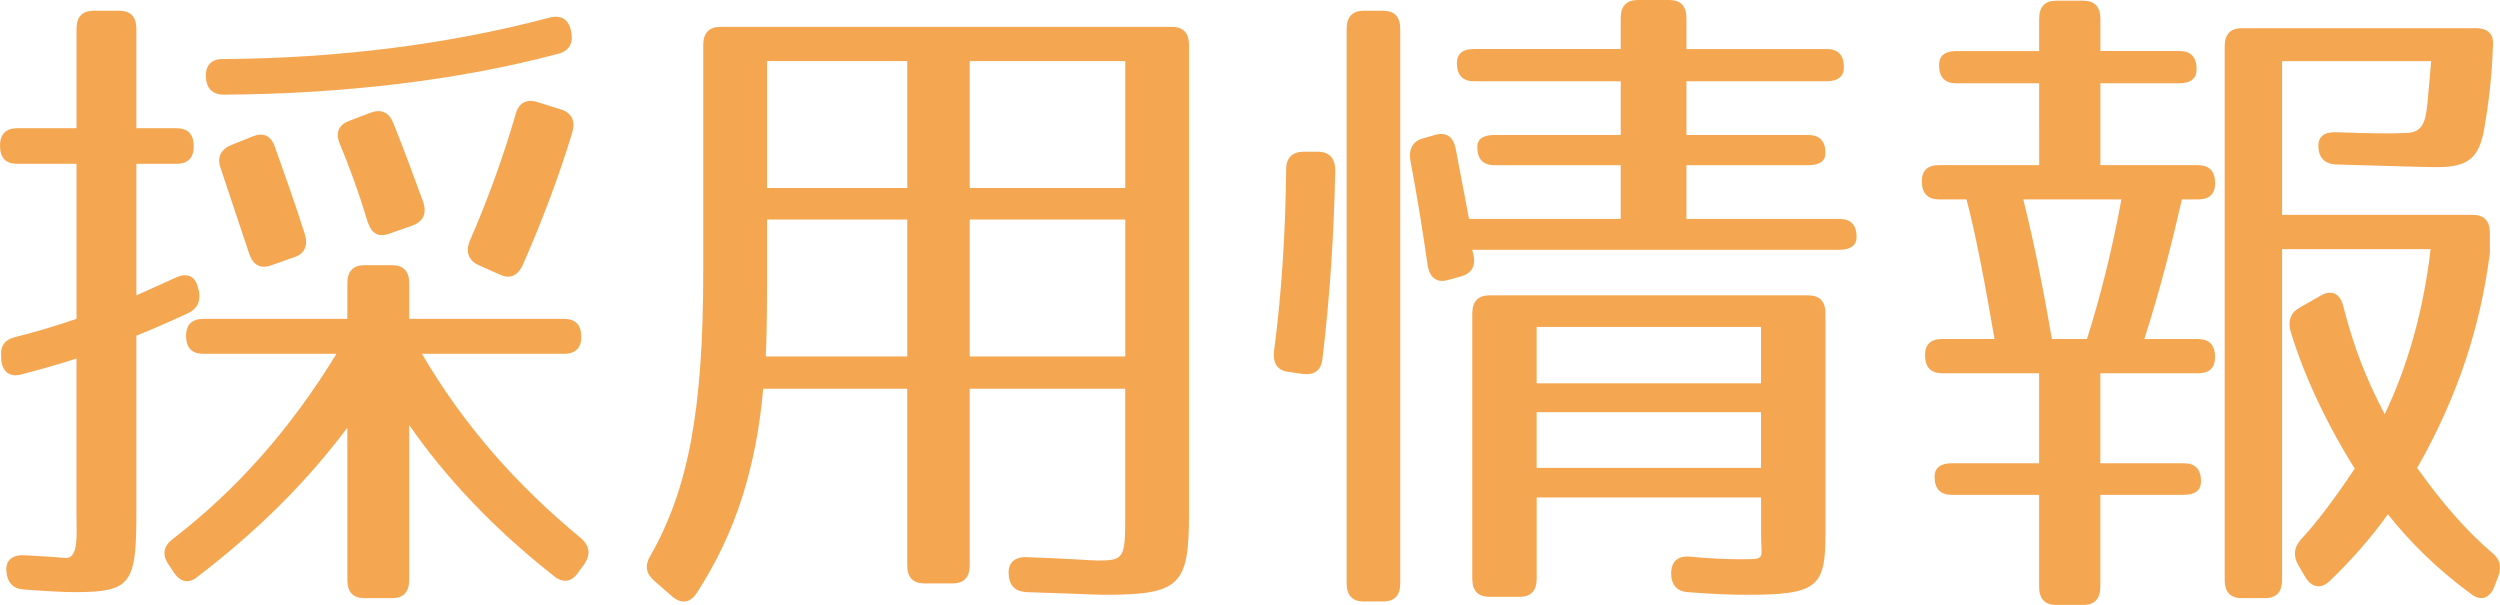
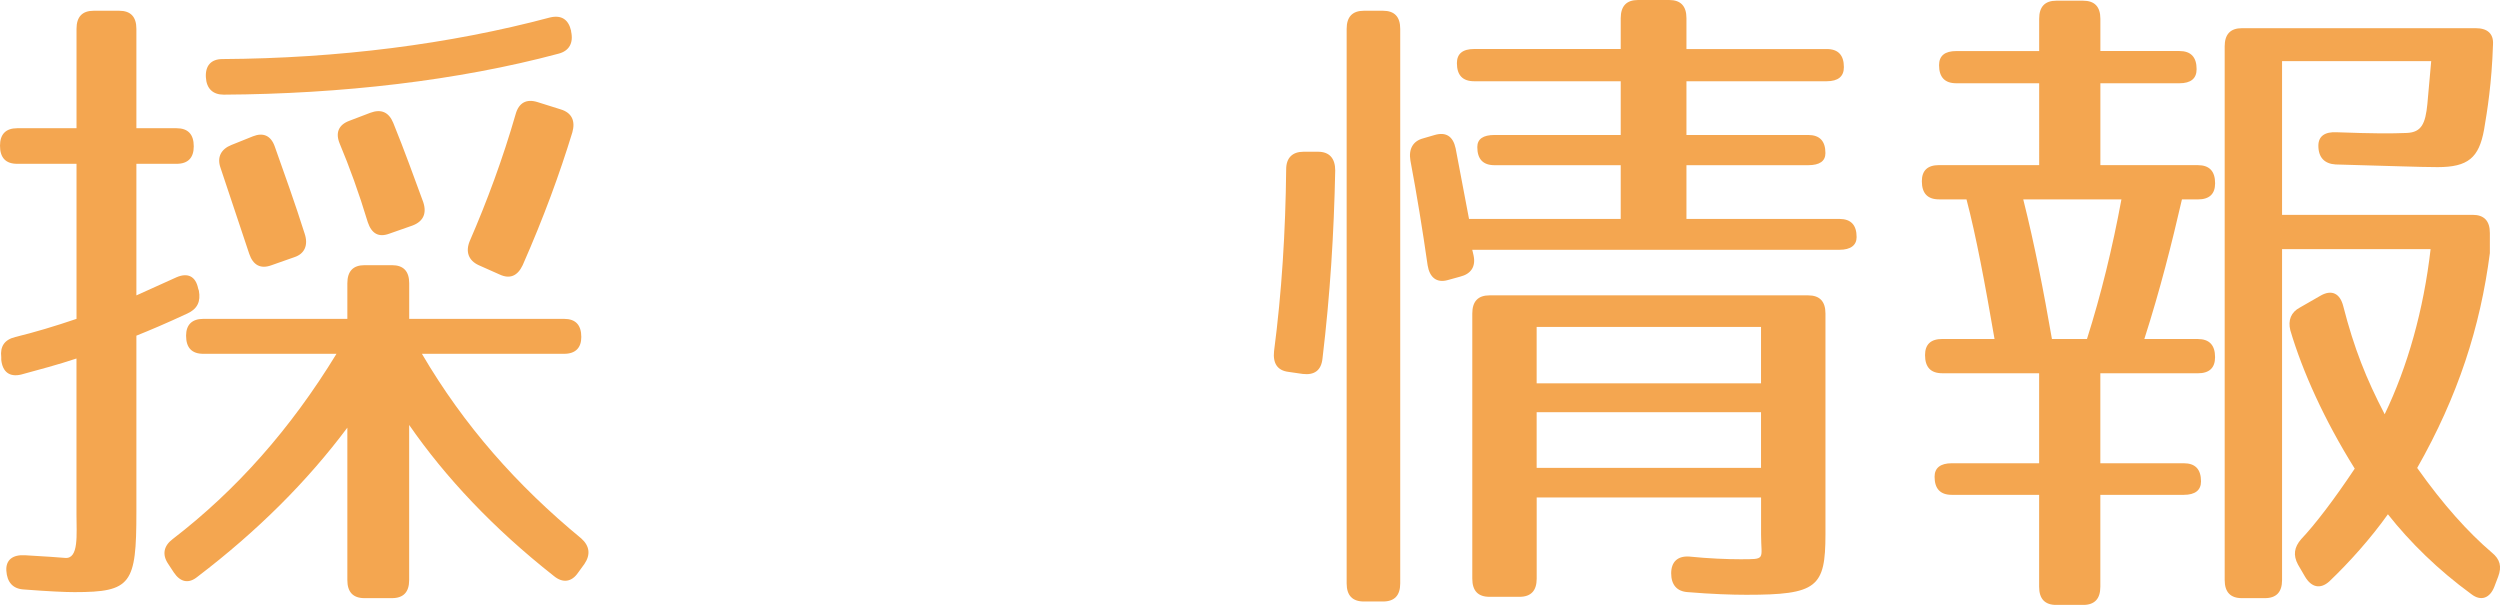
<svg xmlns="http://www.w3.org/2000/svg" version="1.1" id="レイヤー_1" x="0px" y="0px" width="61.883px" height="14.972px" viewBox="0 0 61.883 14.972" enable-background="new 0 0 61.883 14.972" xml:space="preserve">
  <g>
    <path fill="#f4a650" d="M4.796,3.623c0,0.283-0.142,0.432-0.426,0.432H3.376v3.257L4.37,6.863C4.639,6.747,4.844,6.83,4.906,7.146   l0.017,0.05C4.97,7.461,4.891,7.644,4.639,7.76C4.102,8.01,3.707,8.176,3.376,8.309v4.37c0,1.778-0.126,1.978-1.53,1.978   c-0.221,0-0.631-0.017-1.262-0.066c-0.269-0.017-0.41-0.183-0.427-0.465c-0.016-0.266,0.158-0.399,0.458-0.382   c0.536,0.033,0.836,0.05,0.994,0.066c0.347,0.034,0.284-0.582,0.284-1.08V8.874C1.451,9.023,0.946,9.156,0.521,9.272   C0.236,9.339,0.062,9.206,0.031,8.907V8.84C0,8.575,0.11,8.408,0.379,8.342c0.473-0.116,0.978-0.266,1.515-0.449V4.055H0.426   C0.142,4.055,0,3.905,0,3.606c0-0.282,0.142-0.432,0.426-0.432h1.468V0.715c0-0.299,0.142-0.449,0.426-0.449H2.95   c0.284,0,0.426,0.149,0.426,0.449v2.459H4.37C4.654,3.174,4.796,3.324,4.796,3.623z M14.389,8.342c0,0.266-0.142,0.416-0.426,0.416   h-3.519c1.042,1.778,2.351,3.257,3.944,4.57c0.205,0.183,0.237,0.398,0.079,0.631l-0.157,0.216c-0.158,0.233-0.379,0.266-0.6,0.083   c-1.499-1.18-2.683-2.442-3.582-3.739v3.839c0,0.299-0.142,0.448-0.426,0.448H9.024c-0.284,0-0.426-0.149-0.426-0.448v-3.772   c-0.994,1.33-2.225,2.559-3.708,3.689c-0.221,0.183-0.426,0.133-0.584-0.1l-0.142-0.216c-0.158-0.233-0.11-0.449,0.11-0.615   c1.578-1.213,2.919-2.726,4.055-4.586H5.033c-0.284,0-0.427-0.149-0.427-0.449c0-0.266,0.143-0.416,0.427-0.416h3.565v-0.88   c0-0.299,0.142-0.449,0.426-0.449h0.679c0.284,0,0.426,0.149,0.426,0.449v0.88h3.834C14.247,7.893,14.389,8.043,14.389,8.342z    M13.821,1.33C11.344,1.994,8.44,2.327,5.538,2.343c-0.269,0-0.427-0.149-0.442-0.432C5.08,1.629,5.223,1.462,5.506,1.462   c2.856-0.017,5.617-0.365,8.11-1.03c0.283-0.066,0.457,0.05,0.521,0.333v0.017C14.199,1.063,14.089,1.263,13.821,1.33z M6.8,3.623   c0.236,0.665,0.505,1.413,0.741,2.16c0.095,0.283,0,0.499-0.252,0.582l-0.568,0.2c-0.268,0.1-0.457,0-0.552-0.283l-0.71-2.127   C5.364,3.889,5.475,3.689,5.727,3.589l0.537-0.216C6.516,3.274,6.705,3.357,6.8,3.623z M9.734,3.041   c0.284,0.698,0.521,1.363,0.742,1.961c0.094,0.282,0,0.482-0.269,0.582L9.64,5.783c-0.268,0.1-0.441,0-0.536-0.282   C8.883,4.769,8.646,4.121,8.409,3.556c-0.11-0.266-0.031-0.465,0.236-0.565l0.521-0.199C9.435,2.692,9.624,2.775,9.734,3.041z    M14.168,3.274c-0.315,1.03-0.71,2.11-1.23,3.29c-0.126,0.266-0.315,0.349-0.568,0.232l-0.521-0.232   c-0.252-0.116-0.331-0.333-0.221-0.598c0.426-0.98,0.82-2.044,1.136-3.141c0.079-0.283,0.269-0.382,0.537-0.299l0.583,0.183   C14.152,2.792,14.247,2.991,14.168,3.274z" />
-     <path fill="#f4a650" d="M27.333,14.723c-0.189,0-0.836-0.033-1.925-0.066c-0.284-0.017-0.426-0.166-0.441-0.449   c-0.016-0.282,0.157-0.432,0.457-0.416c1.01,0.033,1.594,0.083,1.735,0.083c0.663,0,0.694-0.05,0.694-1.097V9.622h-3.85v4.37   c0,0.299-0.142,0.449-0.426,0.449h-0.694c-0.284,0-0.426-0.15-0.426-0.449v-4.37h-3.565c-0.174,1.944-0.679,3.572-1.642,5.051   c-0.157,0.25-0.378,0.283-0.6,0.1l-0.457-0.398c-0.205-0.183-0.237-0.382-0.095-0.615c0.946-1.662,1.31-3.622,1.31-7.062V1.114   c0-0.299,0.142-0.449,0.426-0.449h11.171c0.284,0,0.426,0.149,0.426,0.449v11.615C29.432,14.49,29.211,14.723,27.333,14.723z    M18.955,8.824h3.503v-3.39h-3.472v1.728C18.986,7.959,18.971,8.508,18.955,8.824z M22.458,1.512h-3.472v3.141h3.472V1.512z    M27.854,1.512h-3.85v3.141h3.85V1.512z M27.854,5.434h-3.85v3.39h3.85V5.434z" />
    <path fill="#f4a650" d="M33.051,4.221c-0.031,1.545-0.126,3.074-0.315,4.653c-0.031,0.299-0.205,0.416-0.489,0.382l-0.347-0.05   c-0.284-0.033-0.395-0.216-0.363-0.515c0.189-1.446,0.284-2.958,0.3-4.503c0-0.282,0.158-0.432,0.427-0.432h0.362   C32.909,3.756,33.051,3.922,33.051,4.221z M34.234,14.889h-0.473c-0.284,0-0.427-0.149-0.427-0.448V0.715   c0-0.299,0.143-0.449,0.427-0.449h0.473c0.284,0,0.426,0.149,0.426,0.449V14.44C34.66,14.739,34.519,14.889,34.234,14.889z    M45.642,1.662c0,0.232-0.142,0.349-0.426,0.349h-3.471v1.33h3.013c0.284,0,0.427,0.149,0.427,0.449   c0,0.199-0.143,0.299-0.427,0.299h-3.013v1.33h3.786c0.284,0,0.426,0.149,0.426,0.449c0,0.199-0.142,0.315-0.426,0.315h-9.088   l0.031,0.133c0.063,0.283-0.062,0.465-0.331,0.532l-0.3,0.083c-0.284,0.083-0.457-0.067-0.505-0.366   c-0.126-0.881-0.269-1.761-0.426-2.592c-0.048-0.283,0.063-0.482,0.315-0.548l0.284-0.083c0.284-0.083,0.457,0.033,0.521,0.332   l0.331,1.745h3.755v-1.33h-3.123c-0.284,0-0.427-0.149-0.427-0.449c0-0.199,0.143-0.299,0.427-0.299h3.123v-1.33h-3.628   c-0.284,0-0.427-0.149-0.427-0.449c0-0.232,0.143-0.349,0.427-0.349h3.628V0.449C40.119,0.15,40.262,0,40.546,0h0.772   c0.284,0,0.427,0.15,0.427,0.449v0.765h3.471C45.5,1.213,45.642,1.363,45.642,1.662z M43.228,14.723   c-0.347,0-0.867-0.017-1.451-0.066c-0.269-0.017-0.41-0.183-0.41-0.465c0-0.282,0.157-0.432,0.441-0.416   c0.489,0.05,0.947,0.067,1.263,0.067c0.662,0,0.521,0.017,0.521-0.615v-0.914h-5.554v2.01c0,0.299-0.143,0.449-0.426,0.449h-0.742   c-0.284,0-0.426-0.149-0.426-0.449V7.76c0-0.299,0.142-0.449,0.426-0.449h7.889c0.284,0,0.427,0.15,0.427,0.449v5.467   C45.185,14.54,44.979,14.723,43.228,14.723z M43.591,8.093h-5.554v1.396h5.554V8.093z M43.591,10.203h-5.554v1.379h5.554V10.203z" />
    <path fill="#f4a650" d="M54.373,1.712c0,0.232-0.142,0.349-0.426,0.349h-1.956v2.027h2.414c0.283,0,0.426,0.149,0.426,0.449   c0,0.266-0.143,0.399-0.426,0.399h-0.395c-0.253,1.097-0.537,2.227-0.931,3.456h1.325c0.283,0,0.426,0.15,0.426,0.449   c0,0.266-0.143,0.399-0.426,0.399h-2.414v2.227h2.066c0.284,0,0.426,0.149,0.426,0.449c0,0.216-0.142,0.333-0.426,0.333h-2.066   v2.276c0,0.299-0.143,0.449-0.427,0.449h-0.662c-0.284,0-0.426-0.15-0.426-0.449v-2.276h-2.162c-0.283,0-0.426-0.15-0.426-0.449   c0-0.216,0.143-0.333,0.426-0.333h2.162V9.239h-2.398c-0.284,0-0.426-0.149-0.426-0.449c0-0.266,0.142-0.399,0.426-0.399h1.294   c-0.237-1.379-0.458-2.559-0.694-3.456h-0.679c-0.284,0-0.426-0.149-0.426-0.449c0-0.266,0.142-0.399,0.426-0.399h2.478V2.061   h-2.052c-0.283,0-0.426-0.149-0.426-0.448c0-0.233,0.143-0.349,0.426-0.349h2.052V0.465c0-0.299,0.142-0.448,0.426-0.448h0.662   c0.284,0,0.427,0.149,0.427,0.448v0.798h1.956C54.231,1.263,54.373,1.413,54.373,1.712z M50.792,8.392h0.867   c0.348-1.097,0.632-2.26,0.853-3.456h-2.43C50.366,6.065,50.587,7.212,50.792,8.392z M61.71,1.097   c-0.031,0.963-0.142,1.645-0.221,2.11c-0.126,0.698-0.395,0.93-1.152,0.93c-0.426,0-1.262-0.033-2.524-0.066   c-0.268-0.017-0.426-0.166-0.426-0.465c0-0.232,0.158-0.349,0.458-0.332c0.899,0.033,1.341,0.033,1.735,0.017   c0.362-0.017,0.457-0.233,0.505-0.715l0.095-1.063h-3.692v3.805h4.718c0.284,0,0.426,0.15,0.426,0.449v0.499   c-0.236,1.828-0.789,3.54-1.799,5.317c0.647,0.914,1.263,1.595,1.847,2.094c0.205,0.167,0.252,0.349,0.157,0.598l-0.095,0.25   c-0.11,0.282-0.331,0.365-0.567,0.183c-0.82-0.598-1.515-1.279-2.067-1.978c-0.426,0.599-0.962,1.197-1.451,1.662   c-0.221,0.199-0.442,0.149-0.6-0.117l-0.174-0.299c-0.126-0.233-0.095-0.432,0.079-0.631c0.331-0.349,0.805-0.964,1.325-1.745   c-0.757-1.213-1.294-2.409-1.594-3.423c-0.062-0.25,0.016-0.449,0.237-0.565l0.521-0.299c0.268-0.149,0.473-0.05,0.552,0.266   c0.269,1.047,0.568,1.794,1.025,2.675c0.568-1.18,0.963-2.576,1.137-4.088h-3.677v8.192c0,0.299-0.142,0.448-0.426,0.448h-0.568   c-0.283,0-0.426-0.149-0.426-0.448V1.147c0-0.299,0.143-0.449,0.426-0.449h5.791C61.568,0.698,61.726,0.831,61.71,1.097z" />
  </g>
</svg>